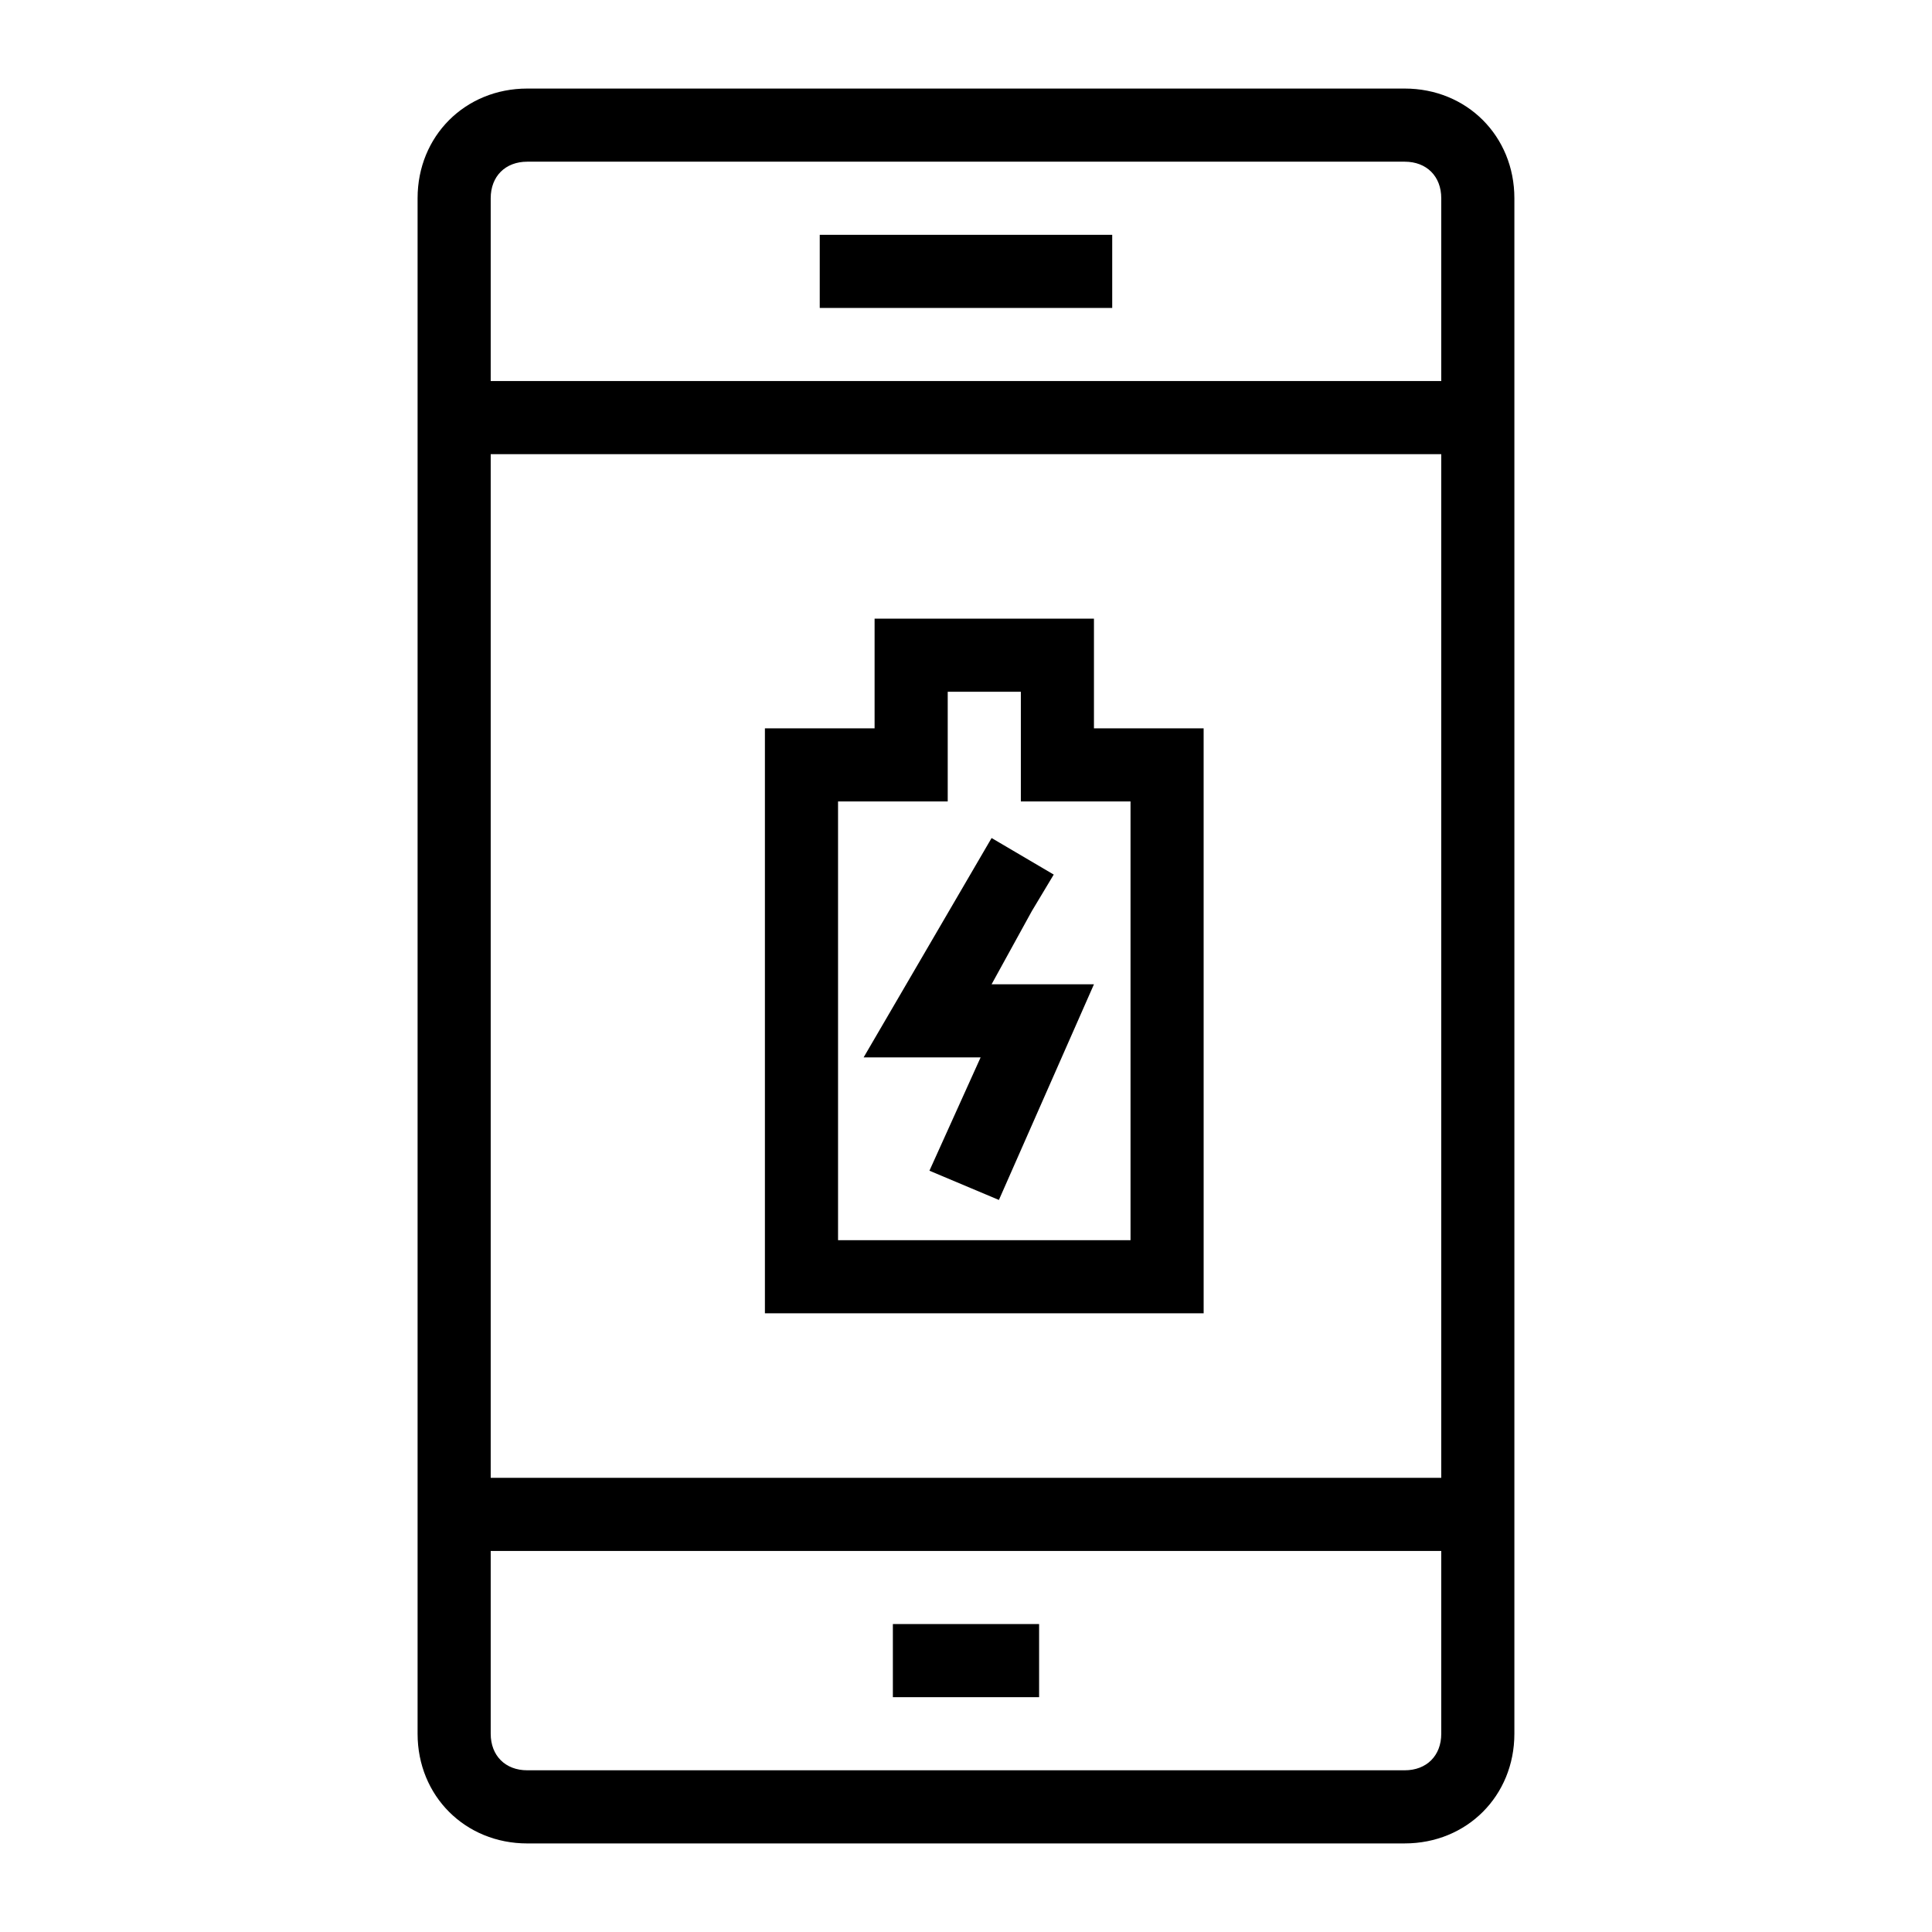
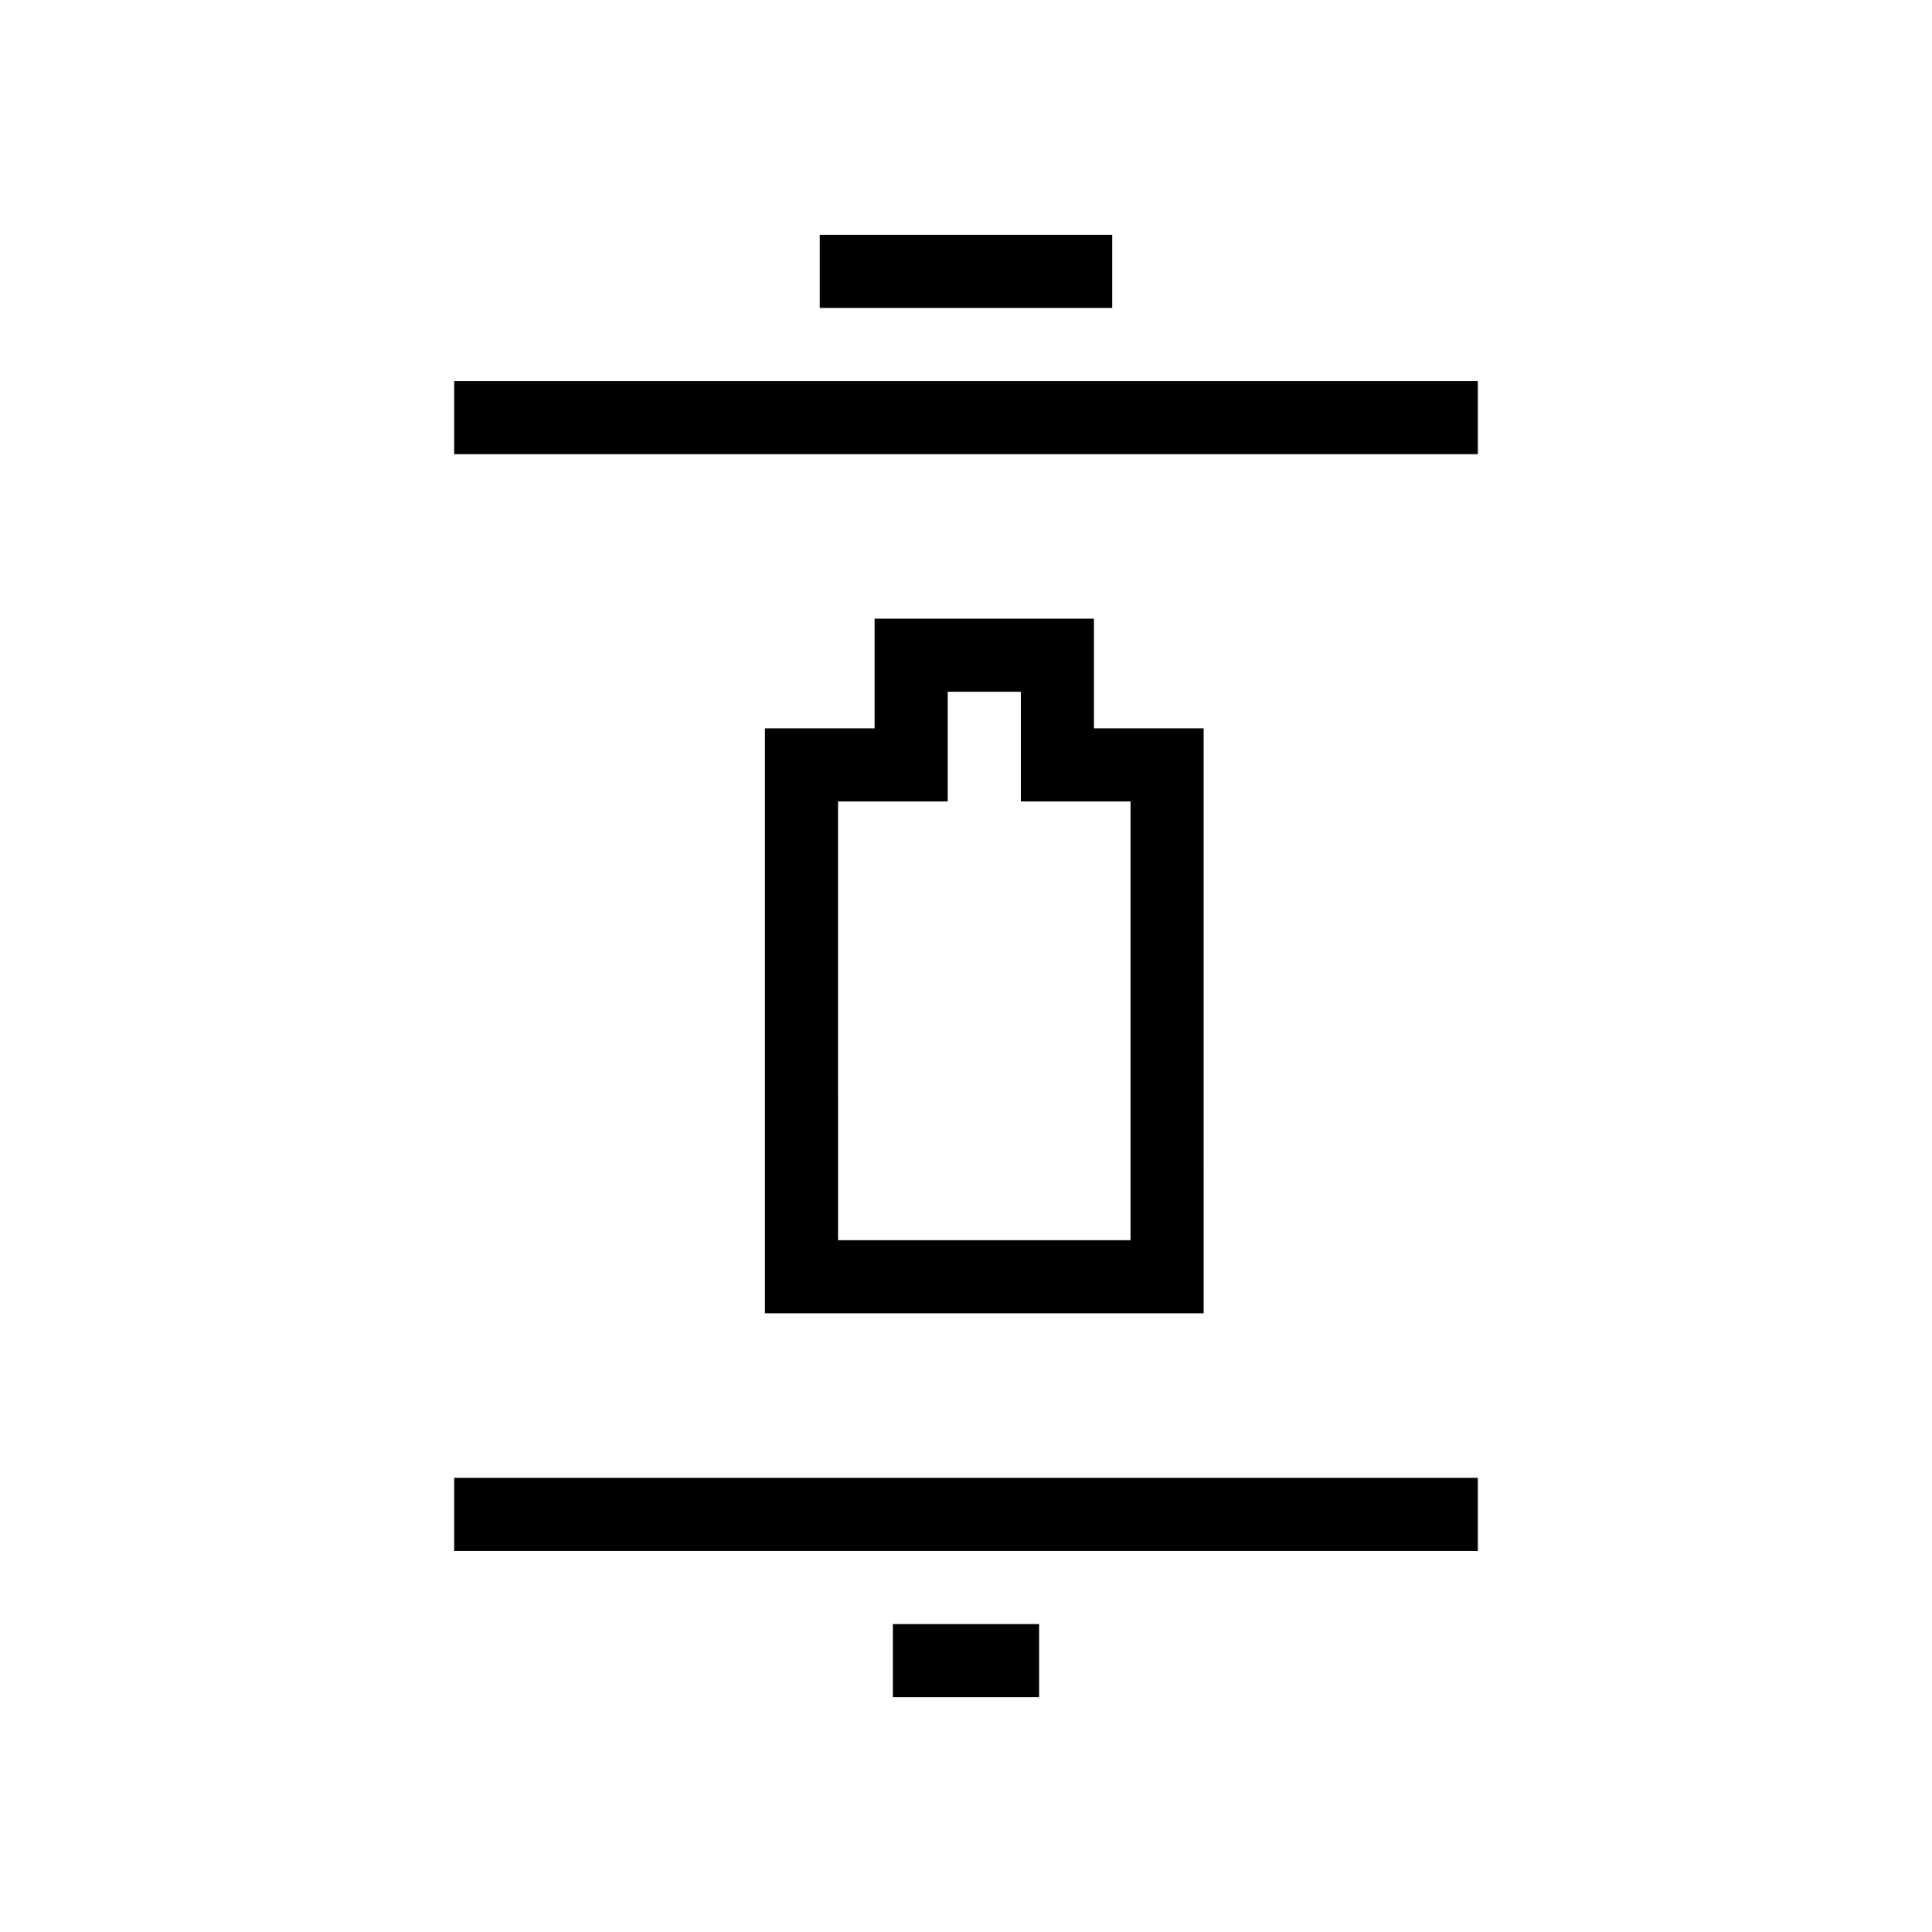
<svg xmlns="http://www.w3.org/2000/svg" fill="#000000" width="800px" height="800px" version="1.1" viewBox="144 144 512 512">
  <g>
-     <path d="m516.26 632.53h-232.53c-16.469 0-29.066-12.594-29.066-29.066v-406.93c0-16.469 12.594-29.066 29.066-29.066h232.53c16.469 0 29.066 12.594 29.066 29.066v406.92c0 16.473-12.594 29.07-29.066 29.07zm-232.53-445.68c-5.812 0-9.688 3.875-9.688 9.688v406.92c0 5.812 3.875 9.688 9.688 9.688h232.53c5.812 0 9.688-3.875 9.688-9.688v-406.92c0-5.812-3.875-9.688-9.688-9.688z" />
    <path d="m361.24 206.23h77.508v19.379h-77.508z" />
    <path d="m380.62 574.39h38.754v19.379h-38.754z" />
    <path d="m264.36 535.64h271.28v19.379h-271.28z" />
    <path d="m264.36 244.98h271.28v19.379h-271.28z" />
    <path d="m462.98 492.04h-116.27v-155.02h29.066v-29.066h58.133v29.066h29.066zm-96.887-19.375h77.508v-116.27h-29.066v-29.066h-19.379v29.066h-29.066z" />
-     <path d="m408.72 462-18.41-7.75 13.566-30.035h-31.004l33.91-58.129 16.469 9.688-5.812 9.688-10.656 19.379h27.129z" />
  </g>
</svg>